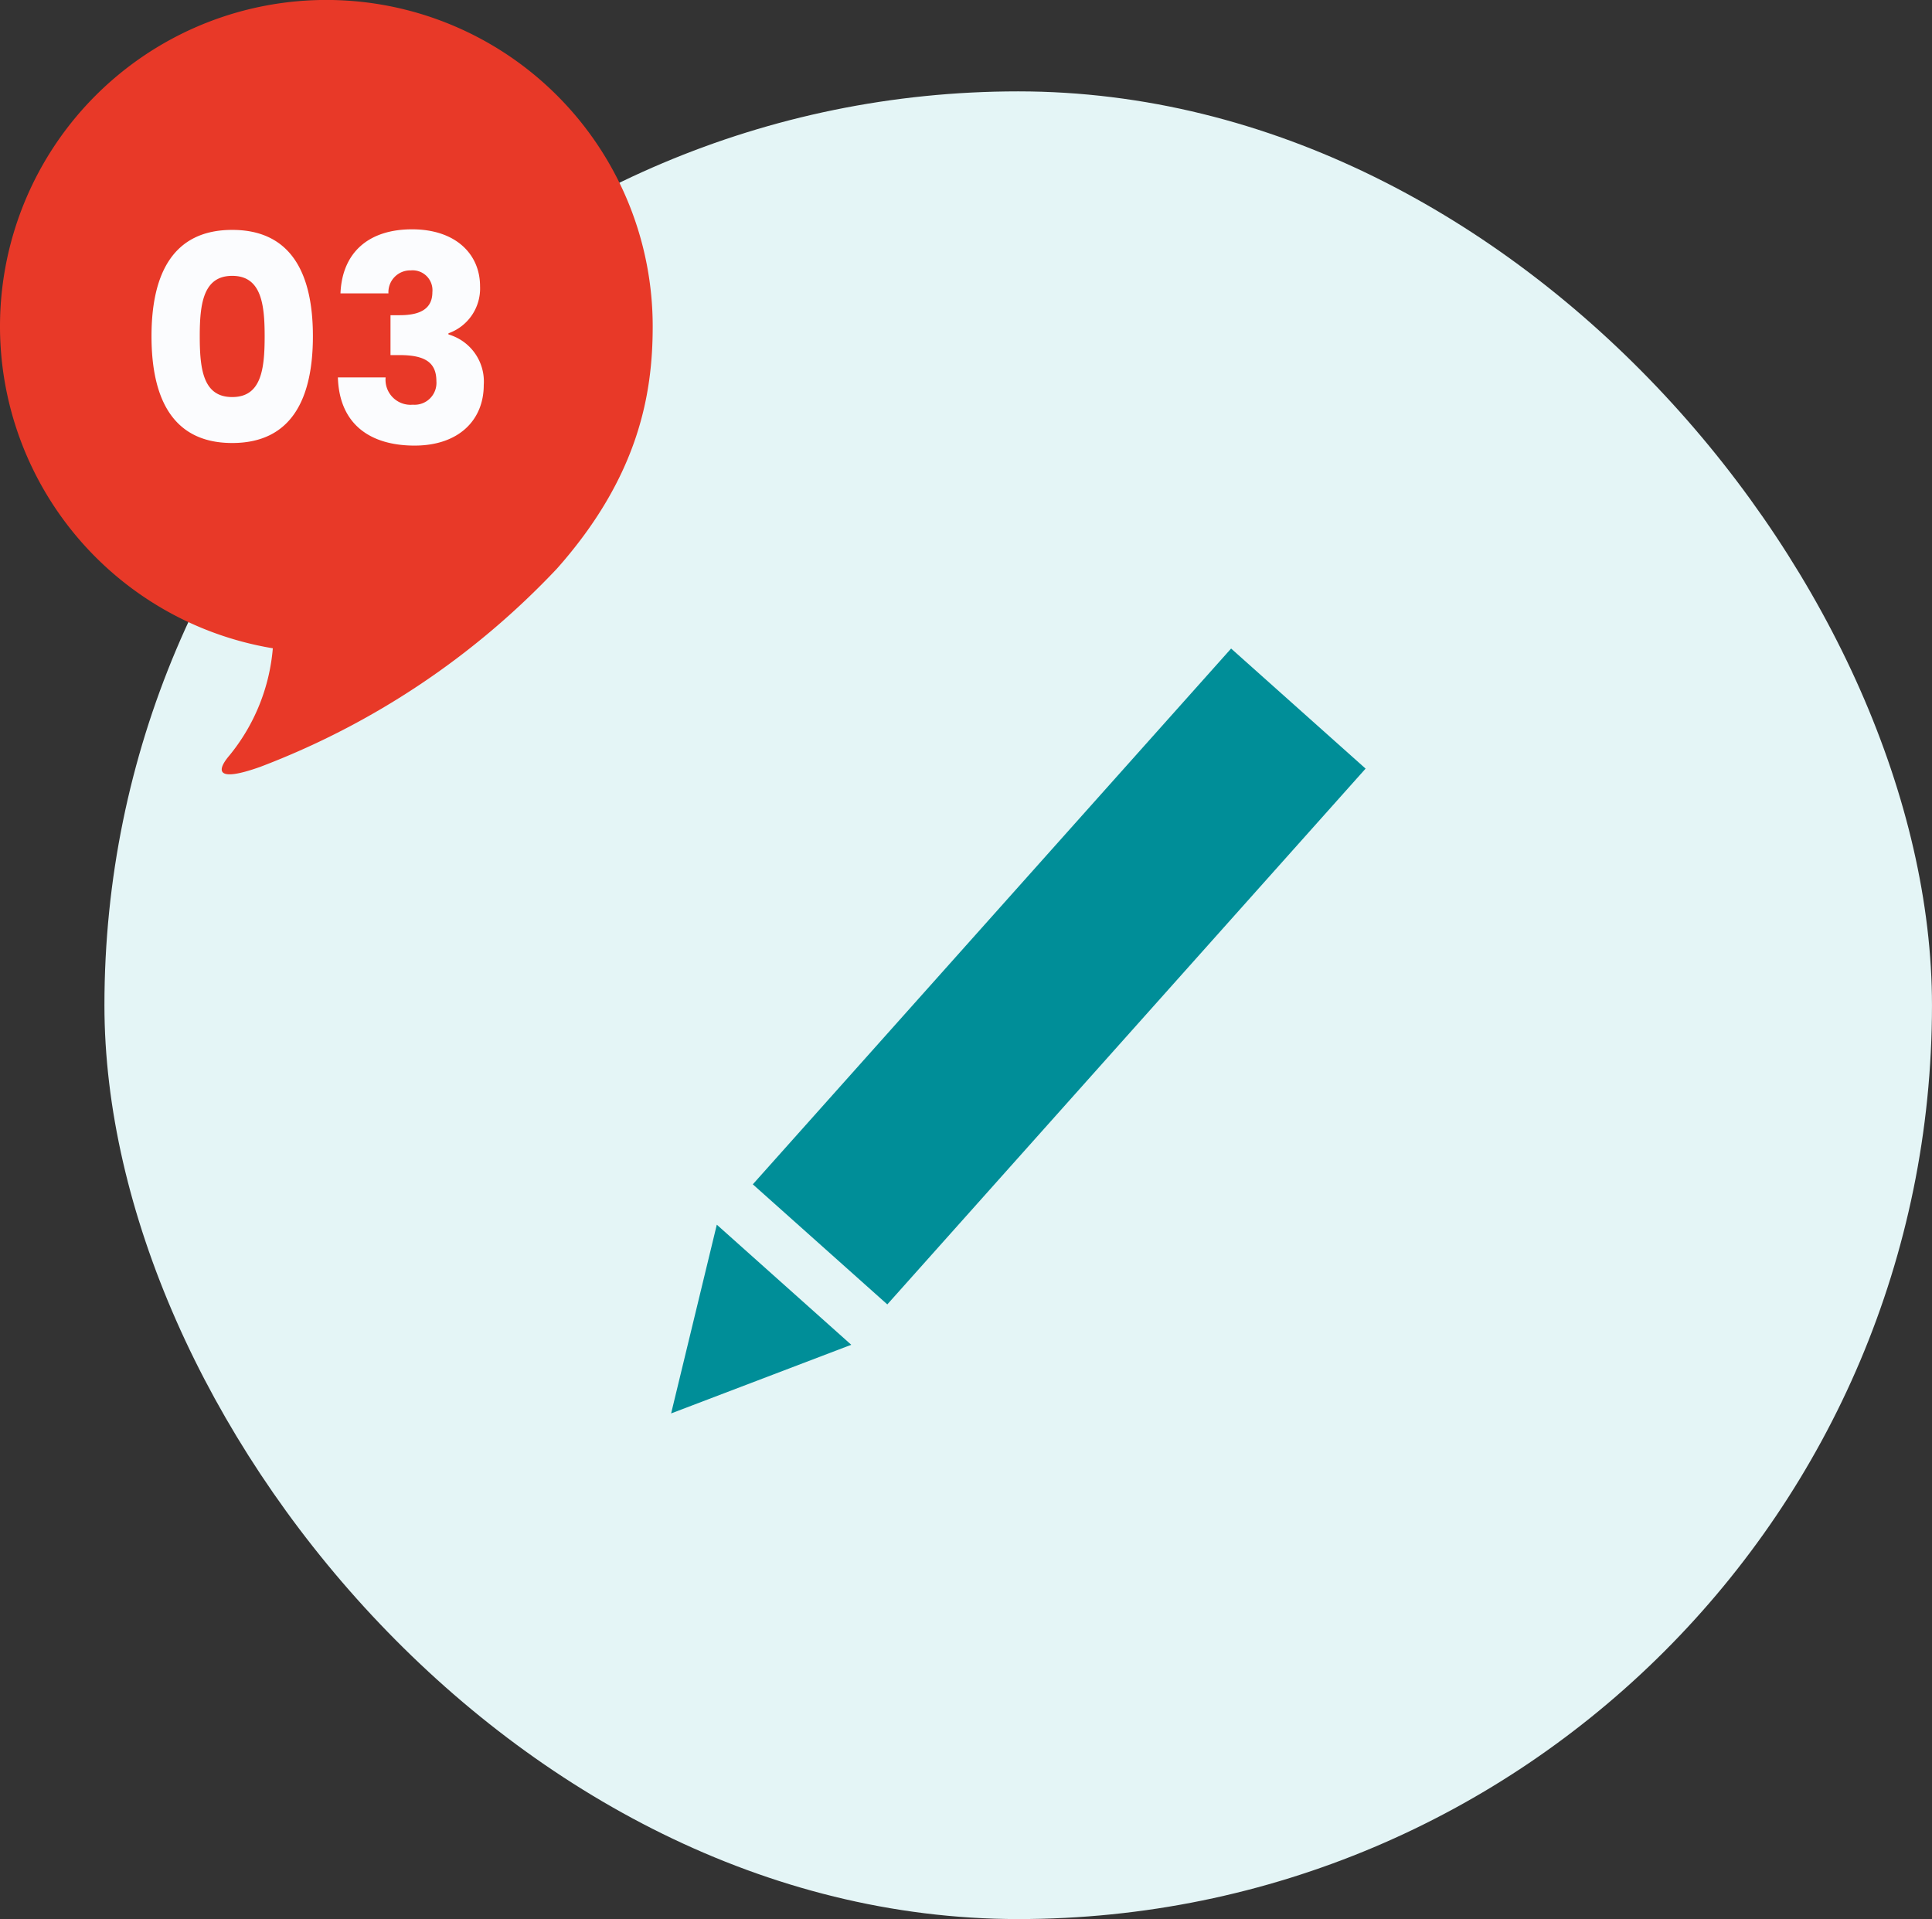
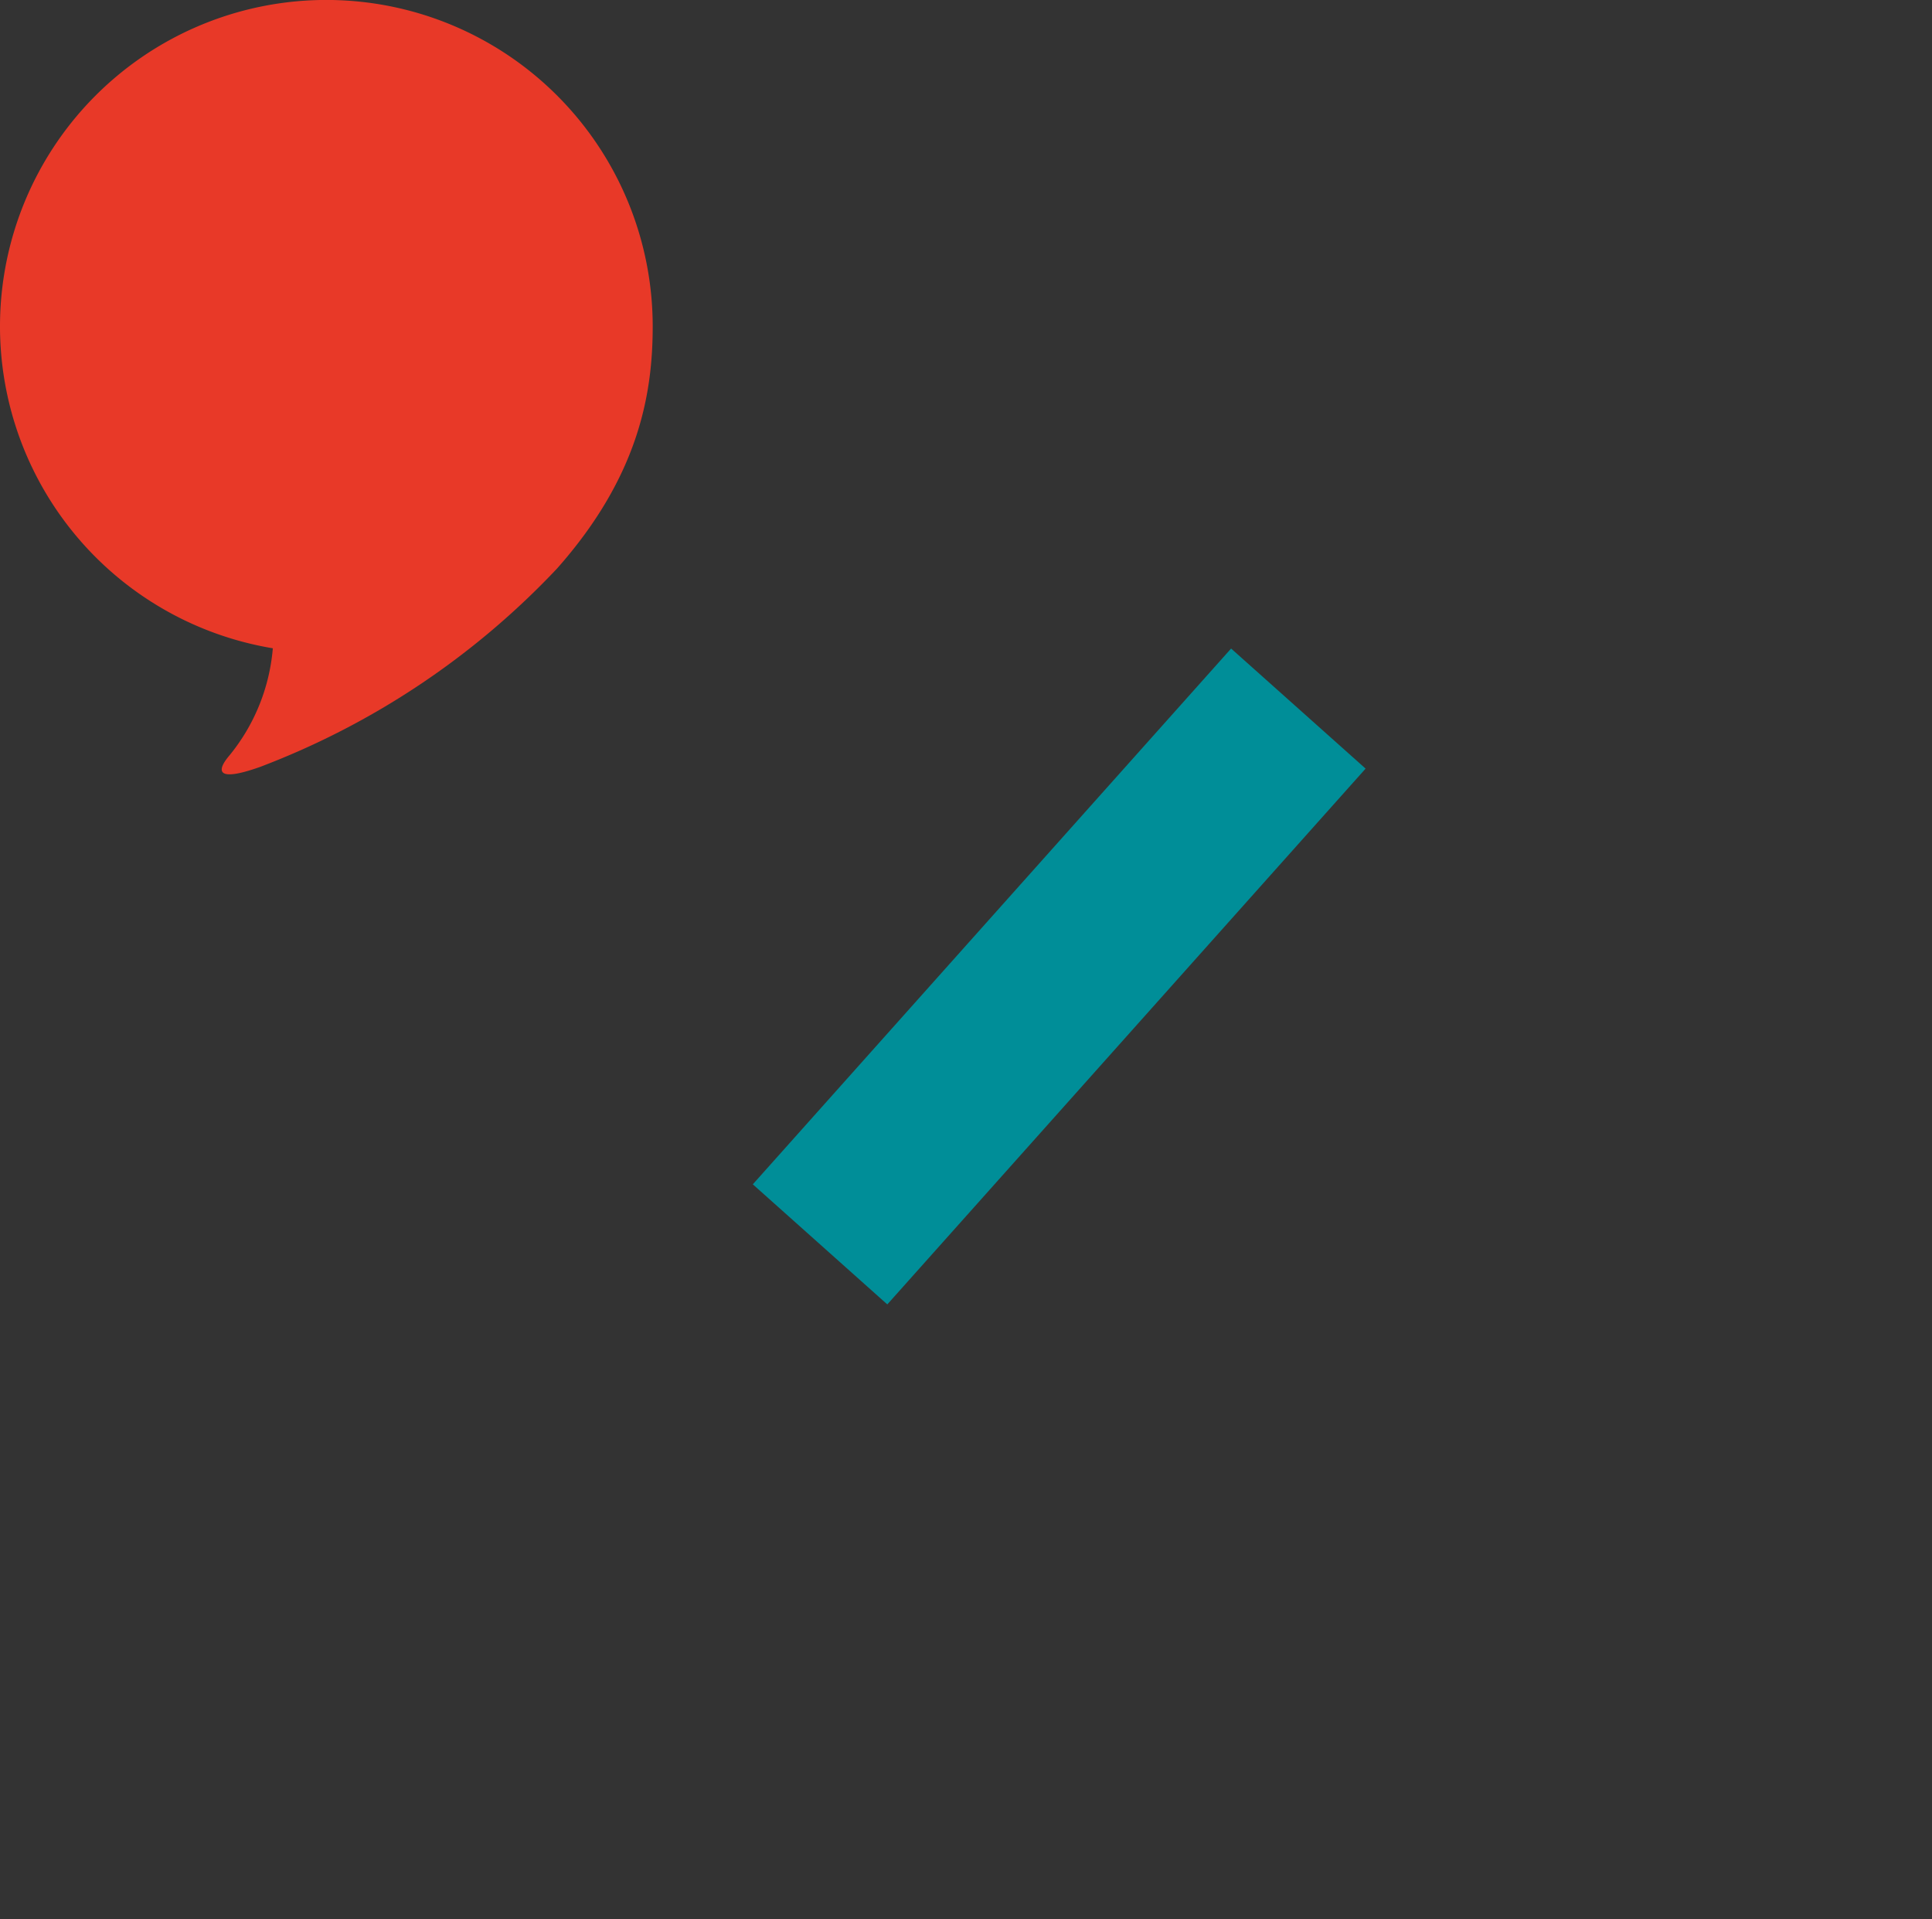
<svg xmlns="http://www.w3.org/2000/svg" width="148.001" height="146.999" viewBox="0 0 148.001 146.999">
  <rect x="0" y="0" width="148.001" height="146.999" fill="#333333" stroke="none" />
  <g transform="translate(-478.557 -12292)">
    <g transform="translate(20.9 2.898)">
-       <rect width="140" height="140" rx="70" transform="translate(465.657 12296.101)" fill="#e4f5f6" />
      <g transform="translate(509.068 12338.788)">
        <rect width="55.015" height="13.811" transform="matrix(0.666, -0.746, 0.746, 0.666, 6.258, 41.033)" fill="#008e98" />
-         <path d="M0,112.341l13.8-5.258-10.3-9.2Z" transform="translate(0 -53.759)" fill="#008e98" />
      </g>
    </g>
    <g transform="translate(19 6)">
      <path d="M50,25A25,25,0,1,0,20.9,49.659a14.918,14.918,0,0,1-3.317,8.2c-.943,1.1-1.164,2.135,2.351.884A60.956,60.956,0,0,0,42.661,43.562C48.966,36.458,50,30.108,50,25" transform="translate(459.557 12285.999)" fill="#e83928" />
-       <path d="M-12.837-8.25c0,4.752,1.606,8.184,6.182,8.184S-.473-3.5-.473-8.25c0-4.708-1.606-8.14-6.182-8.14S-12.837-12.958-12.837-8.25Zm8.668,0c0,2.552-.264,4.664-2.486,4.664S-9.141-5.7-9.141-8.25c0-2.464.264-4.62,2.486-4.62S-4.169-10.714-4.169-8.25Zm5.808-3.278H5.313a1.671,1.671,0,0,1,1.716-1.76,1.522,1.522,0,0,1,1.65,1.672c0,1.452-1.232,1.76-2.508,1.76h-.7V-6.8h.7c1.958,0,2.816.572,2.816,2a1.675,1.675,0,0,1-1.8,1.8,1.92,1.92,0,0,1-2.09-2.09H1.441C1.551-1.452,3.971.132,7.315.132c3.366,0,5.3-1.936,5.3-4.642A3.752,3.752,0,0,0,9.911-8.382V-8.47a3.641,3.641,0,0,0,2.42-3.608c0-2.42-1.826-4.356-5.214-4.356C3.839-16.434,1.771-14.7,1.639-11.528Z" transform="translate(484 12320)" fill="#fbfcfe" />
    </g>
  </g>
</svg>